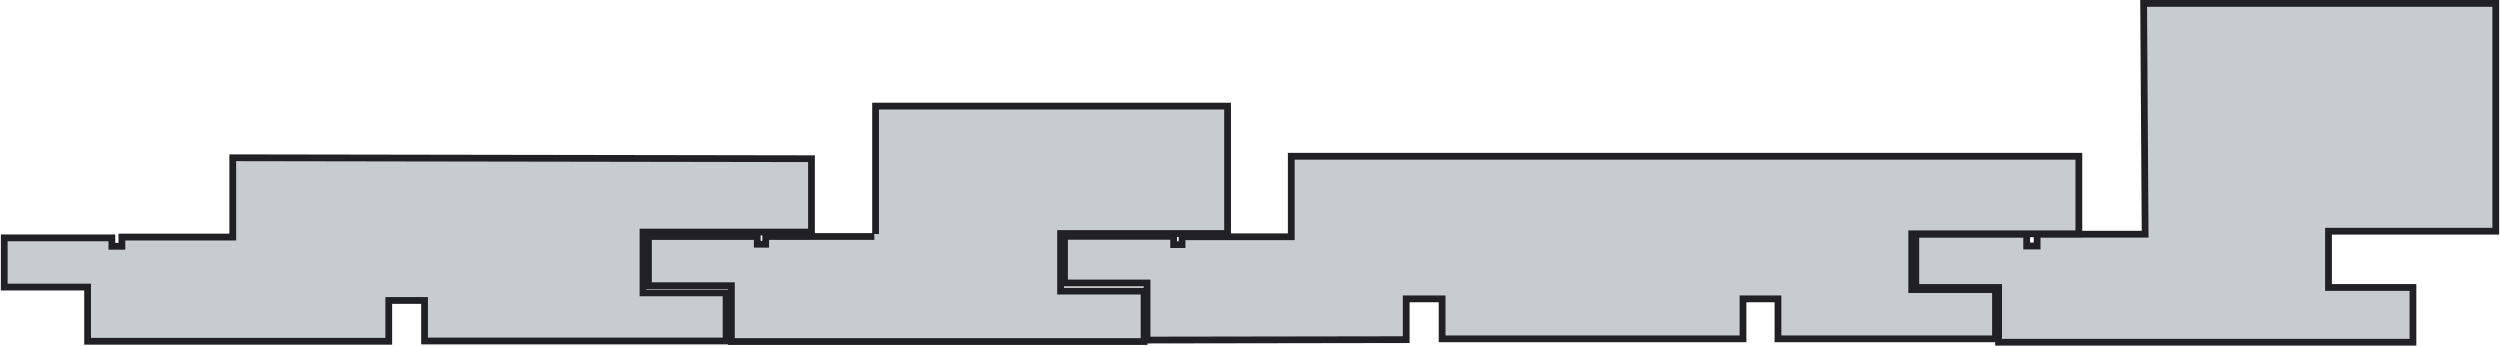
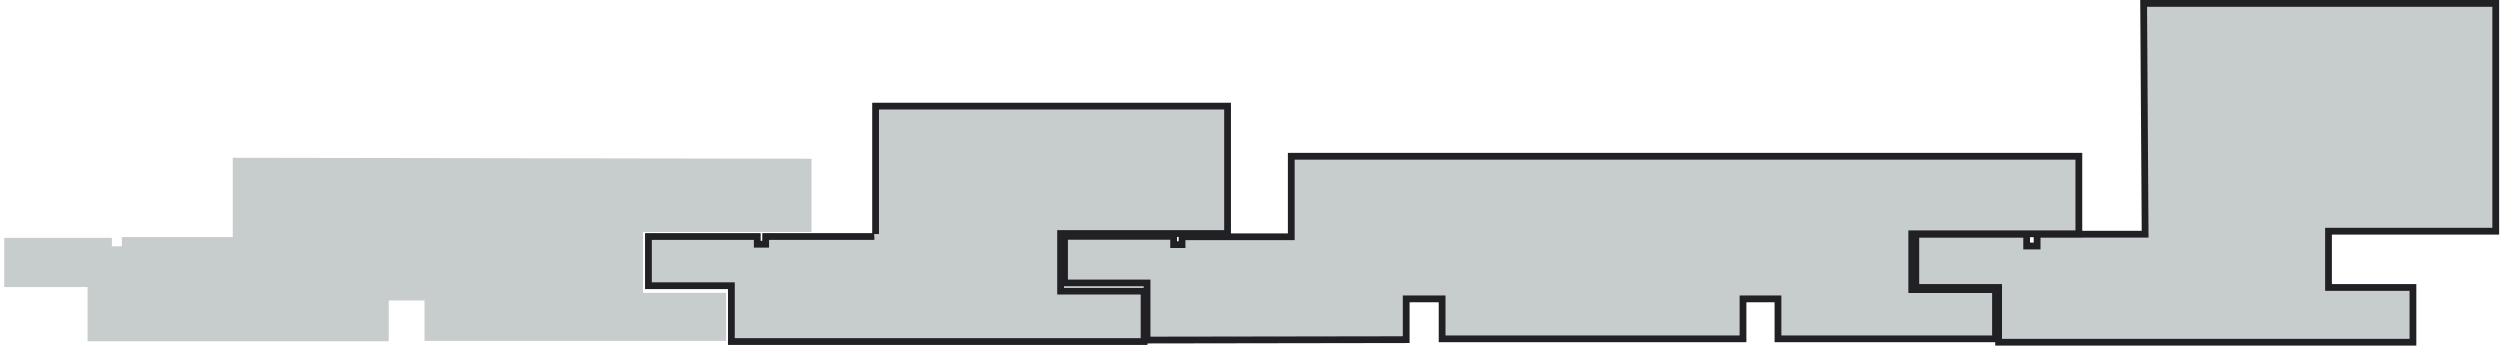
<svg xmlns="http://www.w3.org/2000/svg" width="65.03mm" height="8.99mm" viewBox="0 0 184.33 25.5">
  <g id="Ebene_2" data-name="Ebene 2">
    <g id="Ebene_1-2" data-name="Ebene 1">
      <polygon points="158.1 0.25 158.21 17.28 150.24 17.28 150.24 18.15 149.47 18.15 149.47 17.28 141.29 17.28 141.29 21.21 147.4 21.21 147.4 25.25 177.97 25.25 177.97 21.21 171.74 21.21 171.74 17.06 184.08 17.06 184.08 0.25 158.1 0.25" fill="#c7cccd" />
      <polygon points="158.1 0.25 184.08 0.25 184.08 17.06 171.74 17.06 171.74 21.21 177.97 21.21 177.97 25.25 147.4 25.25 147.4 21.21 141.29 21.21 141.29 17.28 149.47 17.28 149.47 18.15 150.24 18.15 150.24 17.28 158.21 17.28 158.1 0.25" fill="none" stroke="#212125" stroke-width="0.5" />
      <polygon points="17.11 17.49 8.93 17.49 8.93 18.17 8.19 18.17 8.19 17.55 0.25 17.55 0.25 21.18 6.4 21.18 6.4 25.18 28.62 25.18 28.62 22.17 31.26 22.17 31.26 25.15 53.51 25.15 53.51 21.61 47.38 21.61 47.38 17.12 59.81 17.12 59.81 11.71 17.11 11.64 17.11 17.49" fill="#c7cccd" />
-       <polygon points="17.11 11.64 17.11 17.49 8.93 17.49 8.93 18.17 8.19 18.17 8.19 17.55 0.25 17.55 0.25 21.18 6.4 21.18 6.4 25.18 28.62 25.18 28.62 22.17 31.26 22.17 31.26 25.16 53.51 25.16 53.51 21.61 47.38 21.61 47.38 17.12 59.81 17.12 59.81 11.71 17.11 11.64" fill="none" stroke="#212125" stroke-width="0.5" />
      <polygon points="64.54 7.83 64.54 17.27 64.45 17.45 56.43 17.45 56.43 18.02 55.81 18.02 55.81 17.45 47.78 17.45 47.78 21.08 53.9 21.08 53.9 25.2 84.35 25.2 84.35 21.48 78.19 21.48 78.19 17.23 90.51 17.23 90.51 7.83 64.54 7.83" fill="#c7cccd" />
      <polyline points="64.45 17.45 56.43 17.45 56.43 18.02 55.81 18.02 55.81 17.45 47.78 17.45 47.78 21.08 53.9 21.08 53.9 25.2 84.35 25.2 84.35 21.48 78.19 21.48 78.19 17.23 90.51 17.23 90.51 7.83 64.54 7.83 64.54 17.27" fill="none" stroke="#212125" stroke-width="0.5" />
      <polygon points="95.21 11.53 95.21 17.47 87.15 17.47 87.15 18.05 86.53 18.05 86.53 17.44 78.48 17.44 78.48 20.88 84.57 20.88 84.57 25.1 103.69 25.06 103.69 22.05 106.34 22.05 106.34 25 128.54 25 128.54 22.05 131.12 22.05 131.12 25 147.17 25 147.17 21.37 140.99 21.37 140.99 17.25 153.32 17.25 153.32 11.53 95.21 11.53" fill="#c7cccd" />
      <polygon points="95.21 11.53 95.21 17.47 87.15 17.47 87.15 18.05 86.53 18.05 86.53 17.44 78.48 17.44 78.48 20.88 84.57 20.88 84.57 25.09 103.69 25.06 103.69 22.05 106.34 22.05 106.34 25 128.54 25 128.54 22.05 131.12 22.05 131.12 25 147.17 25 147.17 21.37 140.99 21.37 140.99 17.25 153.32 17.25 153.32 11.53 95.21 11.53" fill="none" stroke="#212125" stroke-width="0.5" />
    </g>
  </g>
</svg>